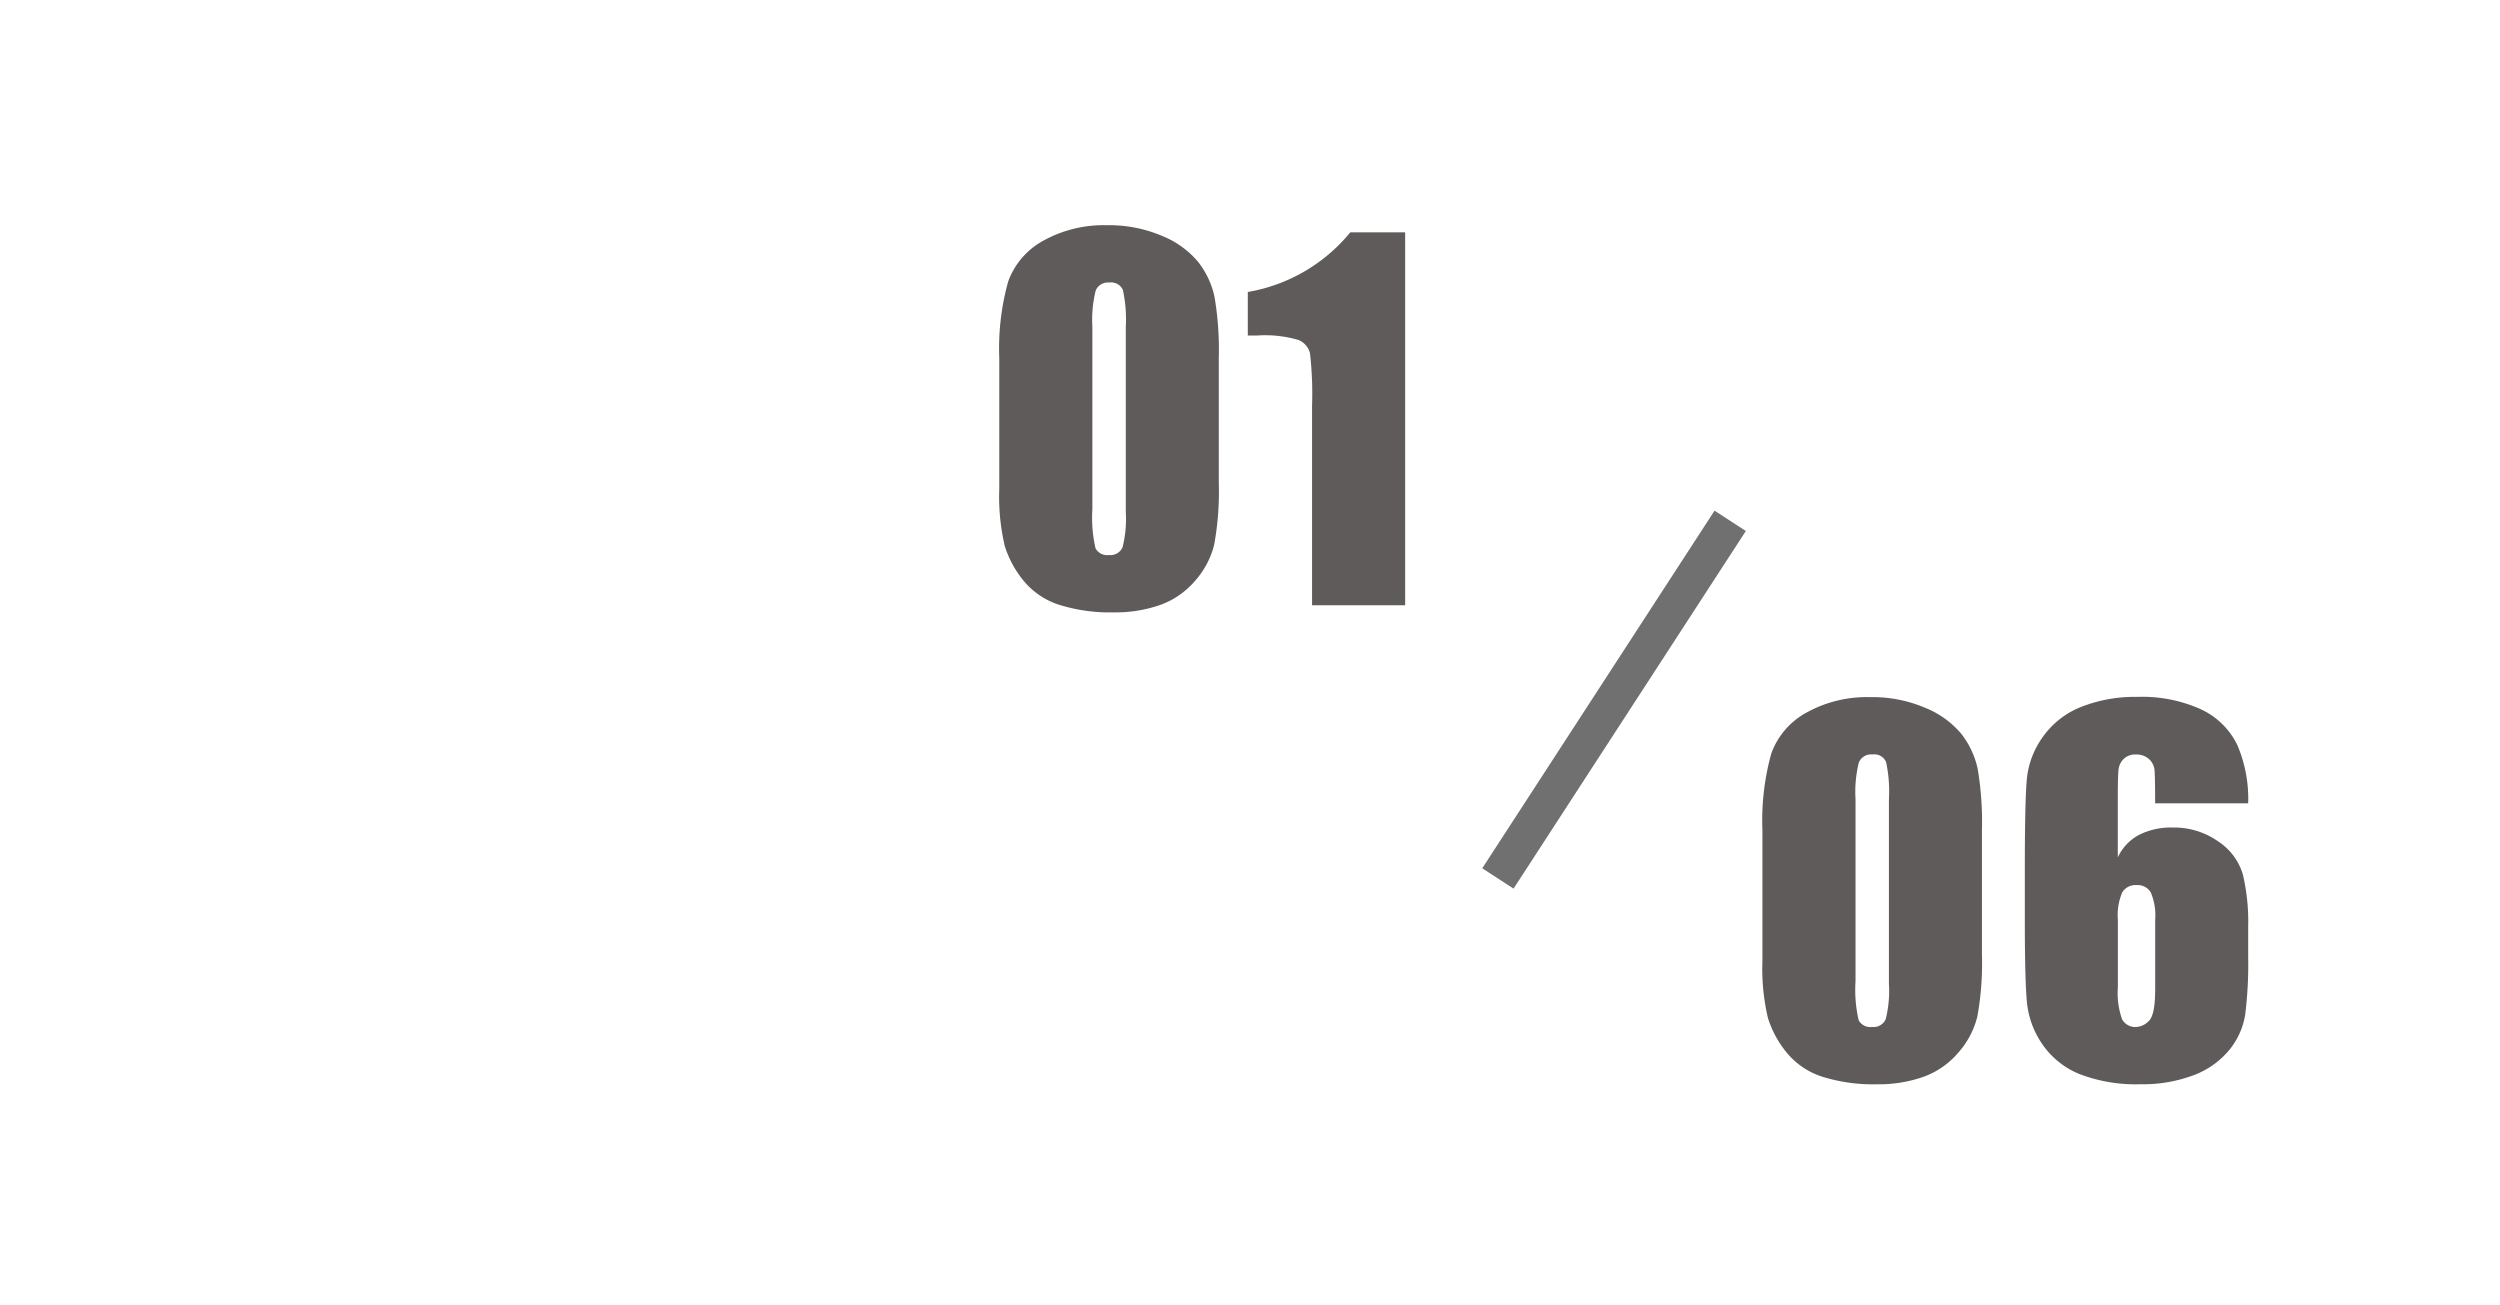
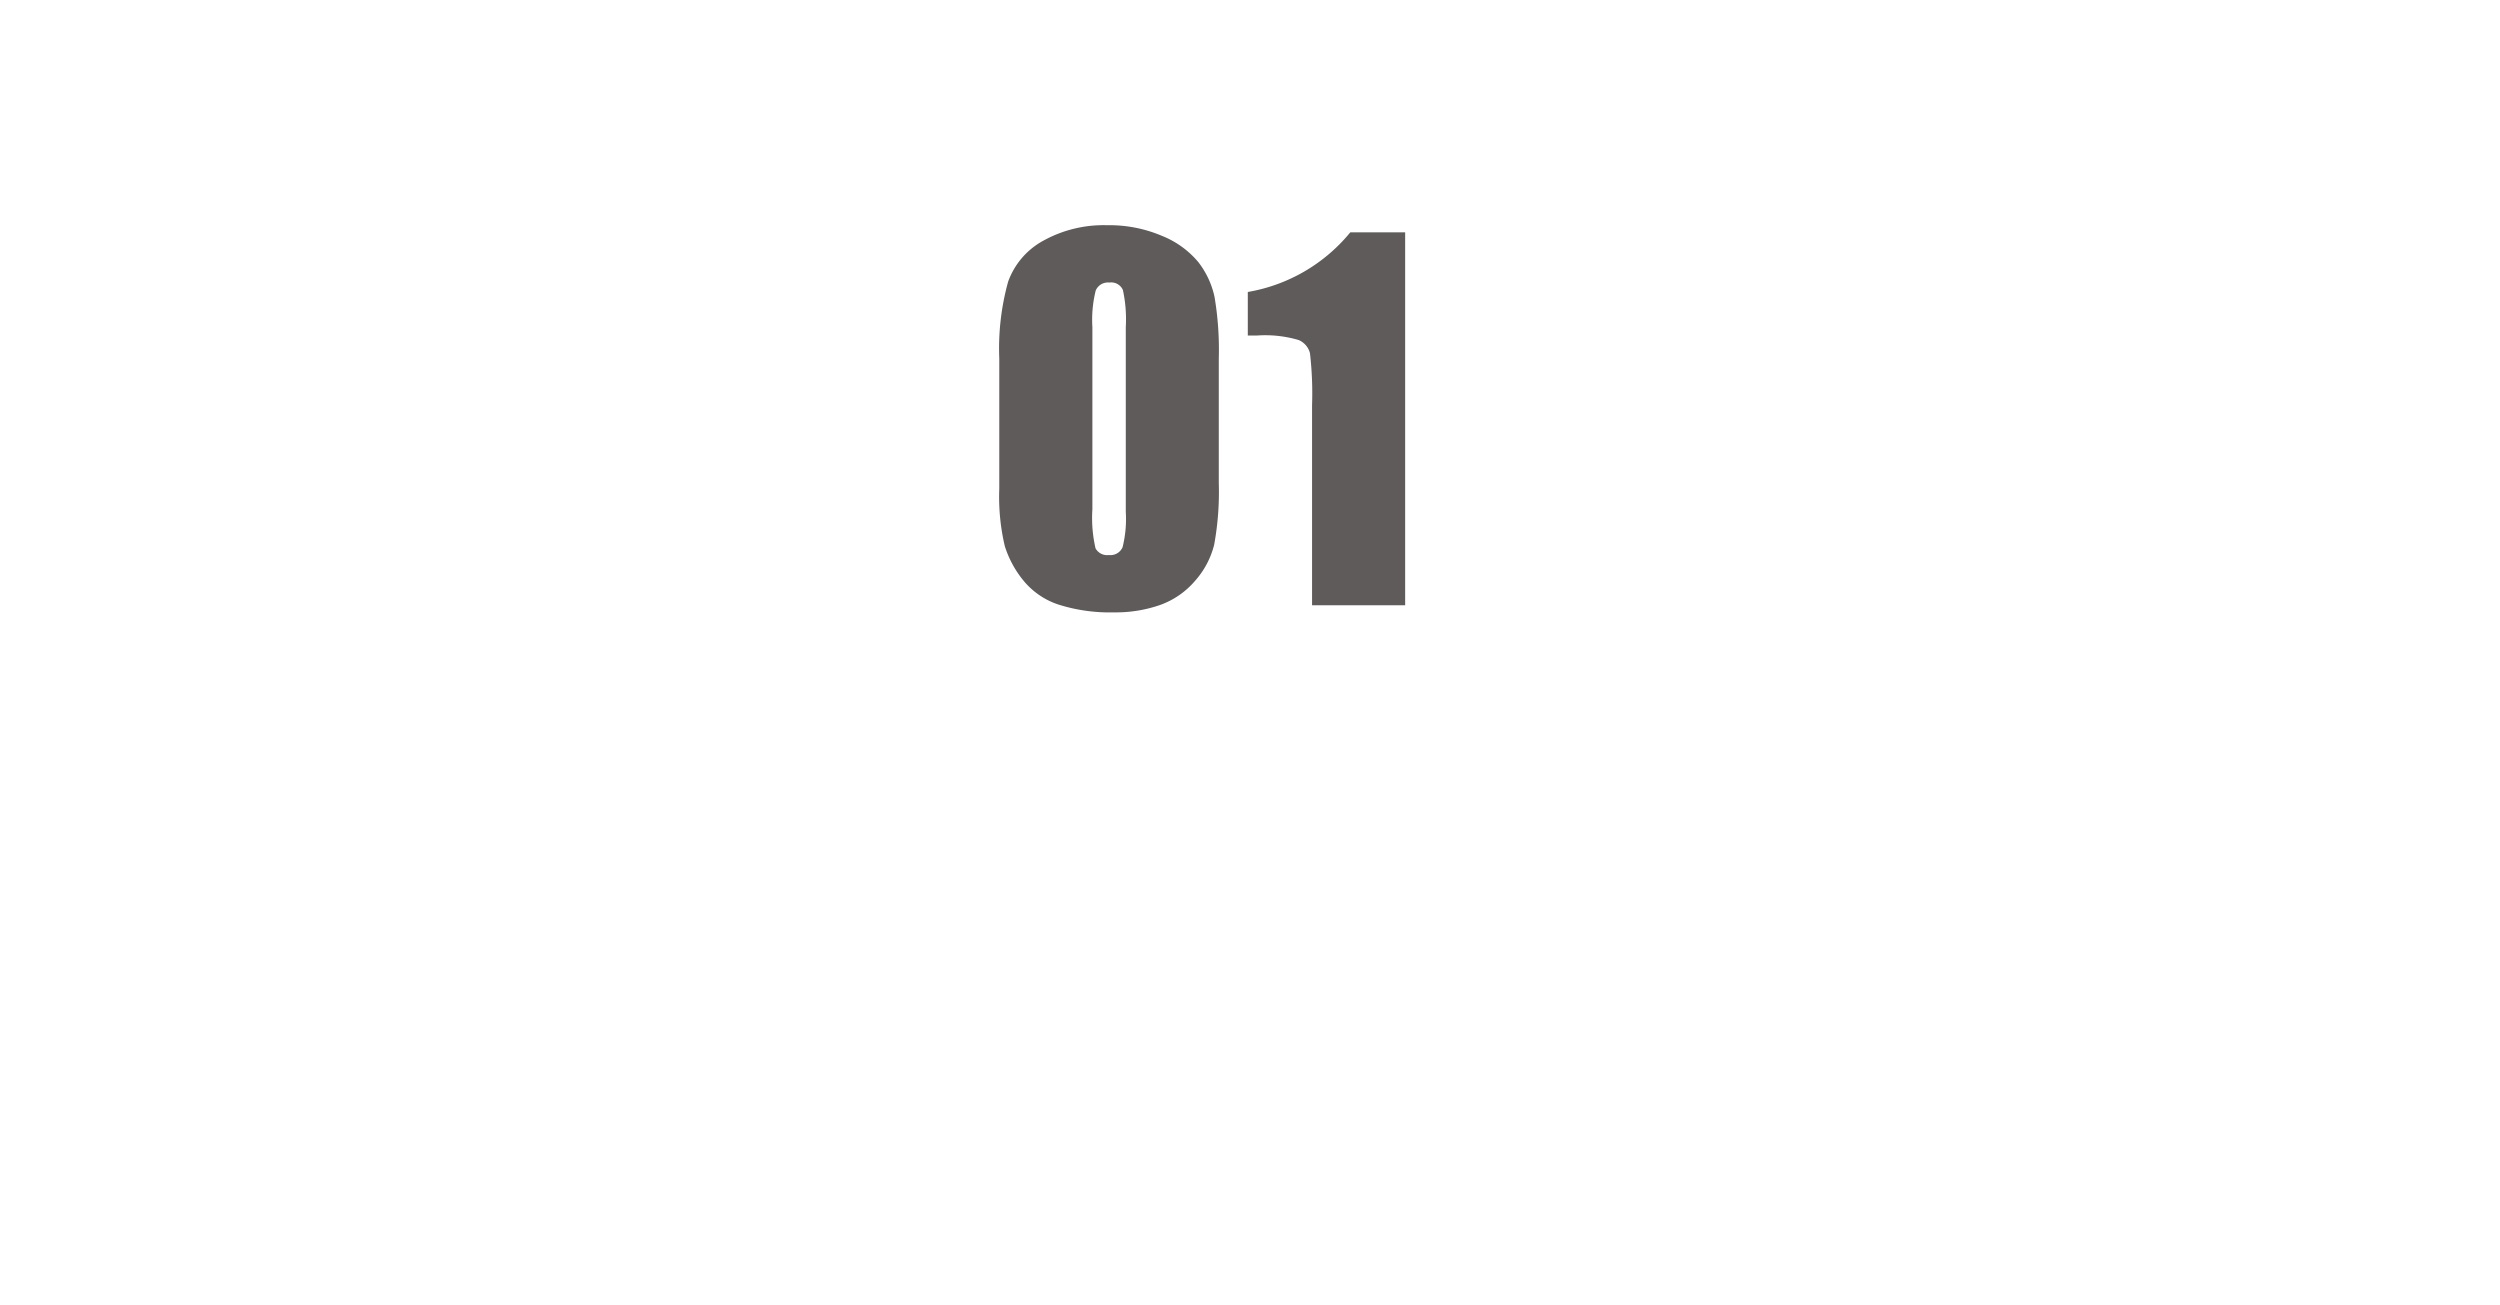
<svg xmlns="http://www.w3.org/2000/svg" id="コンポーネント_11_1" data-name="コンポーネント 11 – 1" width="159" height="83" viewBox="0 0 159 83">
-   <path id="_241007_salon3111" data-name="241007_salon3111" d="M0,0H159V83H0Z" fill="#fff" />
  <path id="パス_120" data-name="パス 120" d="M15.015-15.688v7.91a18.724,18.724,0,0,1-.293,3.926,5.427,5.427,0,0,1-1.216,2.3A5.241,5.241,0,0,1,11.279-.015,8.57,8.57,0,0,1,8.364.454a10.846,10.846,0,0,1-3.53-.491A4.84,4.84,0,0,1,2.593-1.567a6.553,6.553,0,0,1-1.187-2.19,13.665,13.665,0,0,1-.352-3.655v-8.276a15.9,15.9,0,0,1,.564-4.893A4.828,4.828,0,0,1,3.86-23.188a7.919,7.919,0,0,1,4.065-.981,8.526,8.526,0,0,1,3.486.681,5.819,5.819,0,0,1,2.3,1.663,5.486,5.486,0,0,1,1.033,2.212A20.2,20.2,0,0,1,15.015-15.688ZM9.1-17.681a8.861,8.861,0,0,0-.183-2.366.81.81,0,0,0-.857-.476.847.847,0,0,0-.872.505,7.711,7.711,0,0,0-.212,2.336V-6.108a8.589,8.589,0,0,0,.2,2.49.845.845,0,0,0,.857.425.835.835,0,0,0,.864-.5A7.431,7.431,0,0,0,9.1-5.933Zm17.768-6.035V0H20.947V-12.715a22.341,22.341,0,0,0-.132-3.311,1.237,1.237,0,0,0-.725-.842,7.52,7.52,0,0,0-2.644-.286H16.86v-2.769a10.759,10.759,0,0,0,6.519-3.794Z" transform="translate(62.5 38.493)" fill="#605b5b" />
-   <path id="パス_118" data-name="パス 118" d="M15.015-15.688v7.91a18.724,18.724,0,0,1-.293,3.926,5.427,5.427,0,0,1-1.216,2.3A5.241,5.241,0,0,1,11.279-.015,8.57,8.57,0,0,1,8.364.454a10.846,10.846,0,0,1-3.53-.491A4.84,4.84,0,0,1,2.593-1.567a6.553,6.553,0,0,1-1.187-2.19,13.665,13.665,0,0,1-.352-3.655v-8.276a15.9,15.9,0,0,1,.564-4.893A4.828,4.828,0,0,1,3.86-23.188a7.919,7.919,0,0,1,4.065-.981,8.526,8.526,0,0,1,3.486.681,5.819,5.819,0,0,1,2.3,1.663,5.486,5.486,0,0,1,1.033,2.212A20.2,20.2,0,0,1,15.015-15.688ZM9.1-17.681a8.861,8.861,0,0,0-.183-2.366.81.81,0,0,0-.857-.476.847.847,0,0,0-.872.505,7.711,7.711,0,0,0-.212,2.336V-6.108a8.589,8.589,0,0,0,.2,2.49.845.845,0,0,0,.857.425.835.835,0,0,0,.864-.5A7.431,7.431,0,0,0,9.1-5.933Zm22.851.264H26.03q0-1.655-.037-2.087a1.082,1.082,0,0,0-.352-.725,1.209,1.209,0,0,0-.857-.293,1.041,1.041,0,0,0-.747.278,1.106,1.106,0,0,0-.337.718q-.044.439-.044,1.772v3.779A3.082,3.082,0,0,1,24.99-15.4a4.5,4.5,0,0,1,2.168-.476A4.853,4.853,0,0,1,30.029-15a3.816,3.816,0,0,1,1.582,2.109,13.078,13.078,0,0,1,.337,3.325v1.89a26.2,26.2,0,0,1-.19,3.706,4.724,4.724,0,0,1-1.018,2.249,5.362,5.362,0,0,1-2.271,1.6,9.1,9.1,0,0,1-3.362.571A9.925,9.925,0,0,1,21.2-.205a5.25,5.25,0,0,1-2.351-1.9,5.67,5.67,0,0,1-.967-2.6q-.139-1.362-.139-5.288v-3.281q0-4.233.125-5.662a5.483,5.483,0,0,1,1.018-2.7,5.424,5.424,0,0,1,2.439-1.912,9.3,9.3,0,0,1,3.567-.637,9.062,9.062,0,0,1,4.087.806,4.819,4.819,0,0,1,2.285,2.271A8.679,8.679,0,0,1,31.948-17.417Zm-5.918,7.4a3.712,3.712,0,0,0-.278-1.729.974.974,0,0,0-.908-.469.991.991,0,0,0-.9.447,3.613,3.613,0,0,0-.286,1.75v4.292a4.939,4.939,0,0,0,.271,2.051.951.951,0,0,0,.9.483,1.2,1.2,0,0,0,.791-.374q.41-.374.41-2.014Z" transform="translate(111.036 68.507)" fill="#605b5b" />
-   <path id="パス_119" data-name="パス 119" d="M0,0H27.109V2.373H0Z" transform="matrix(-0.545, 0.839, -0.839, -0.545, 111.036, 33.772)" fill="#707071" />
</svg>